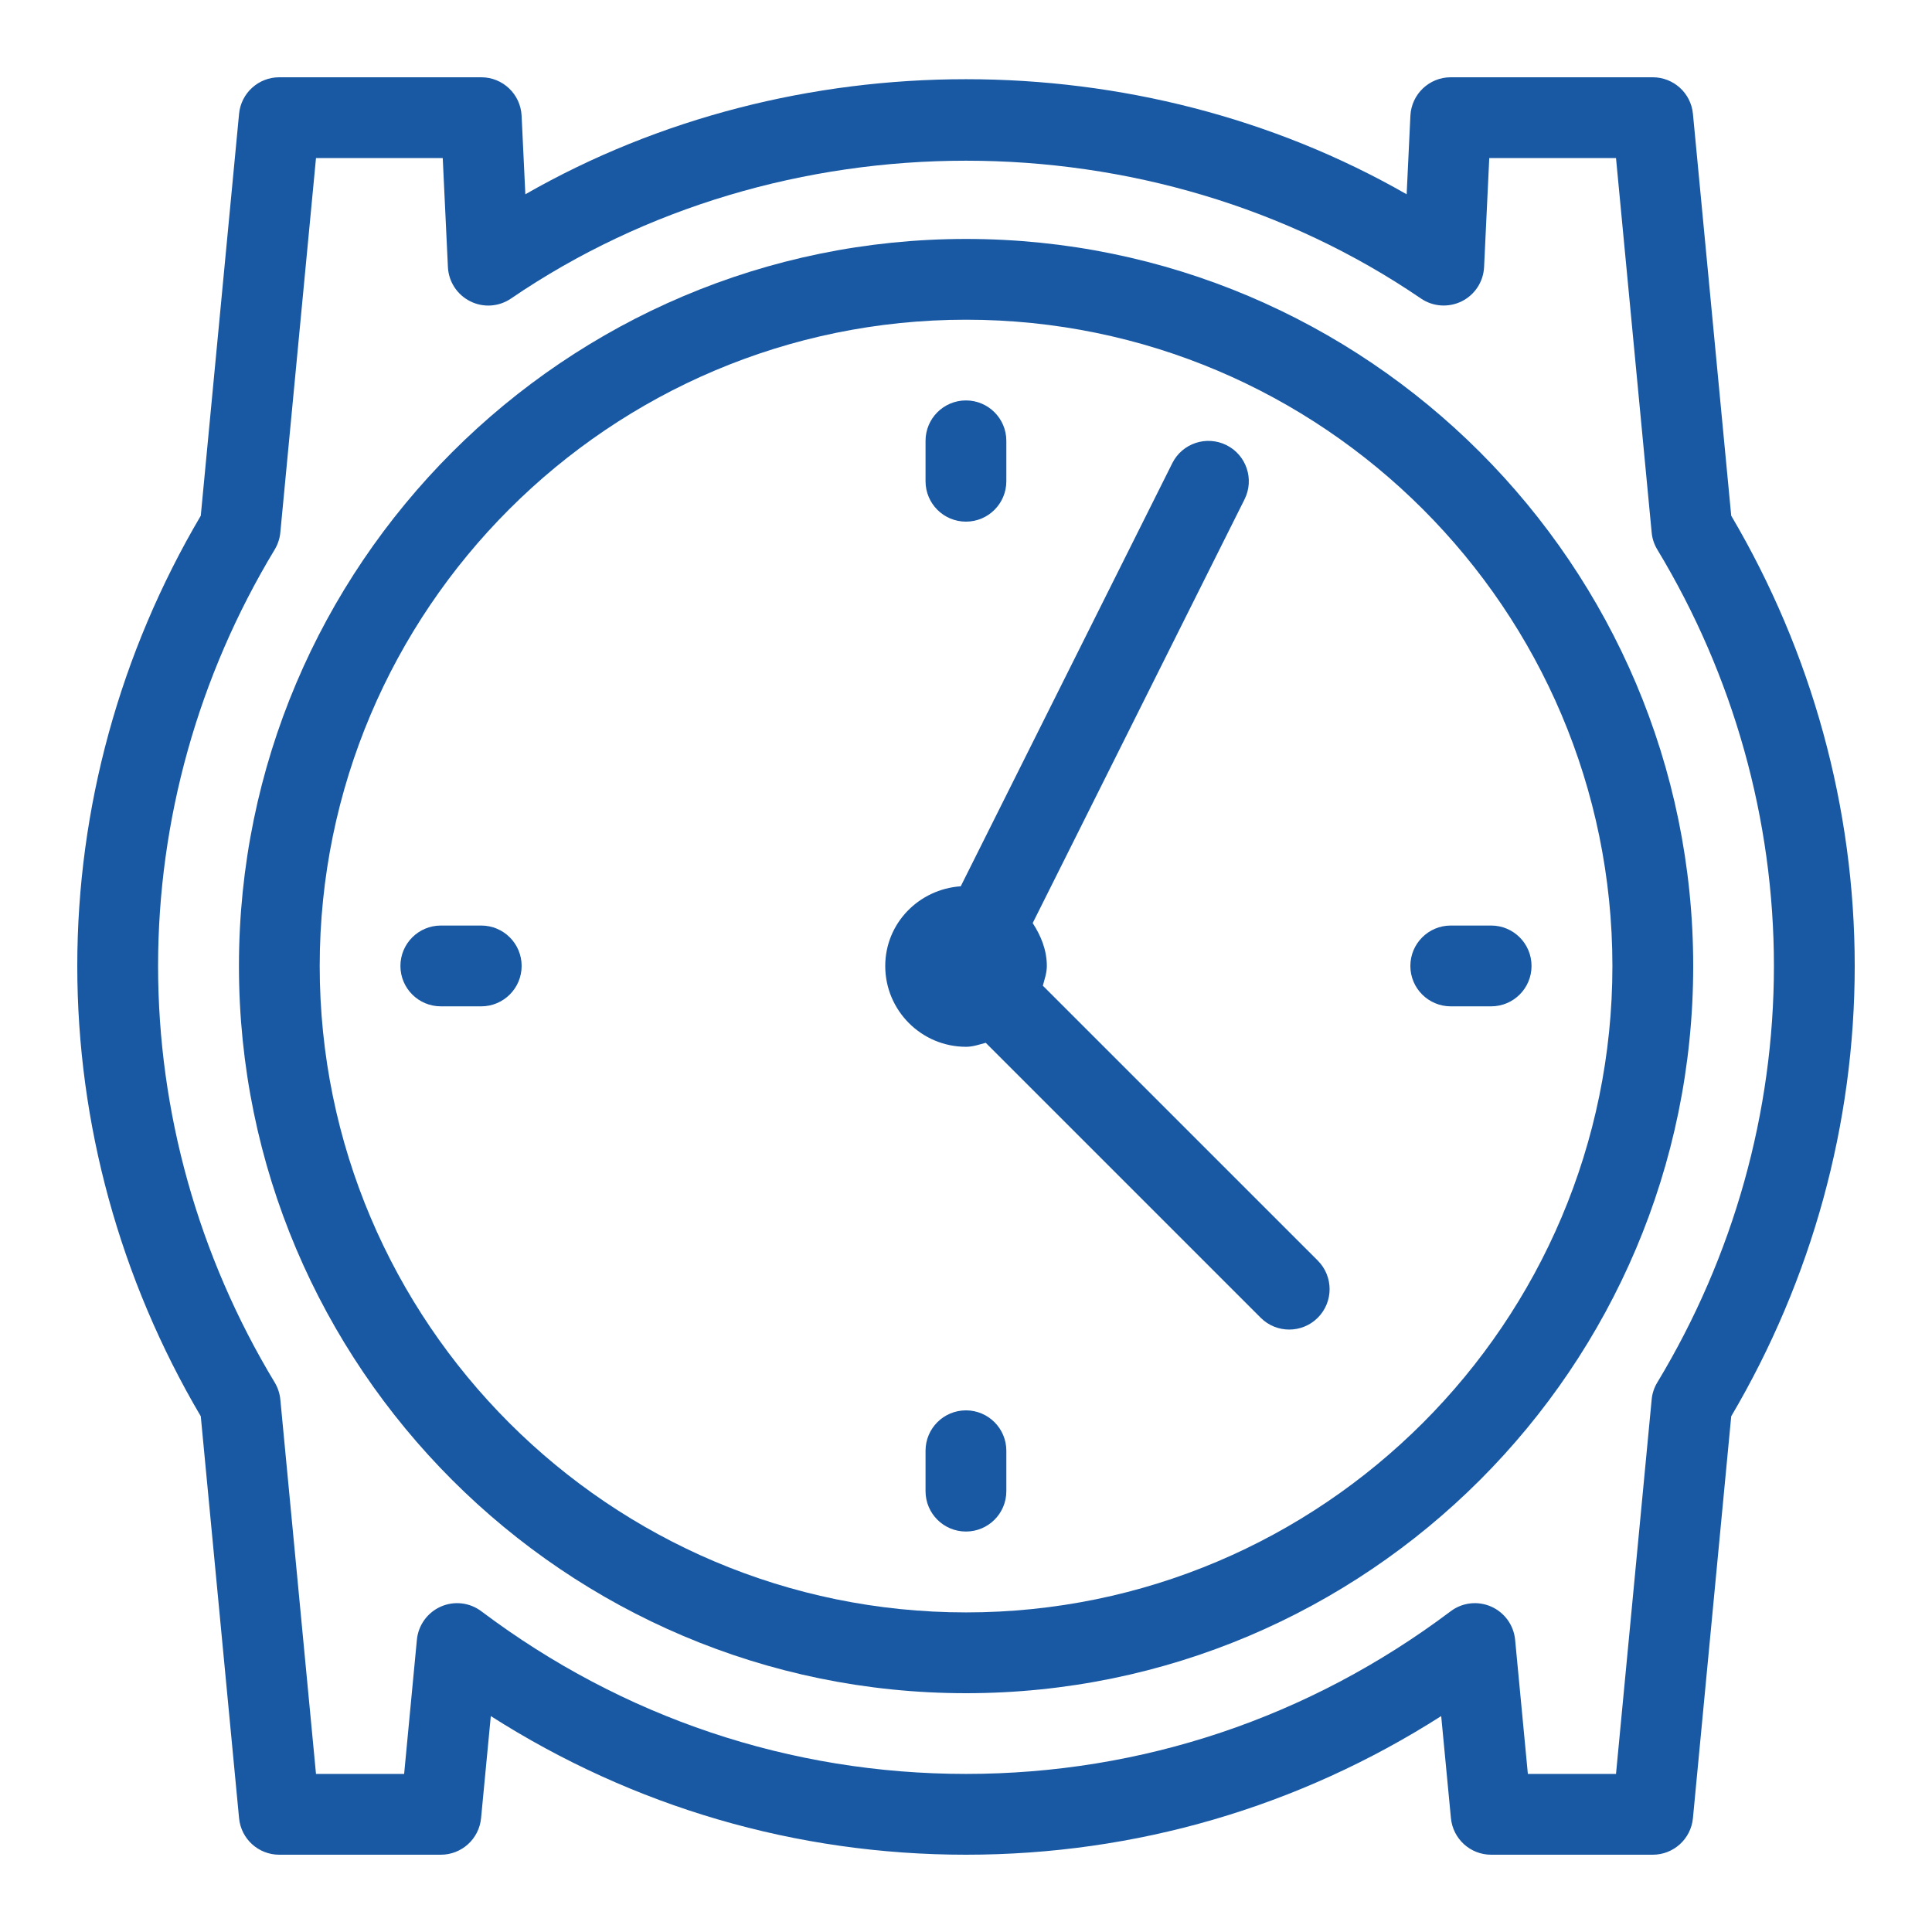
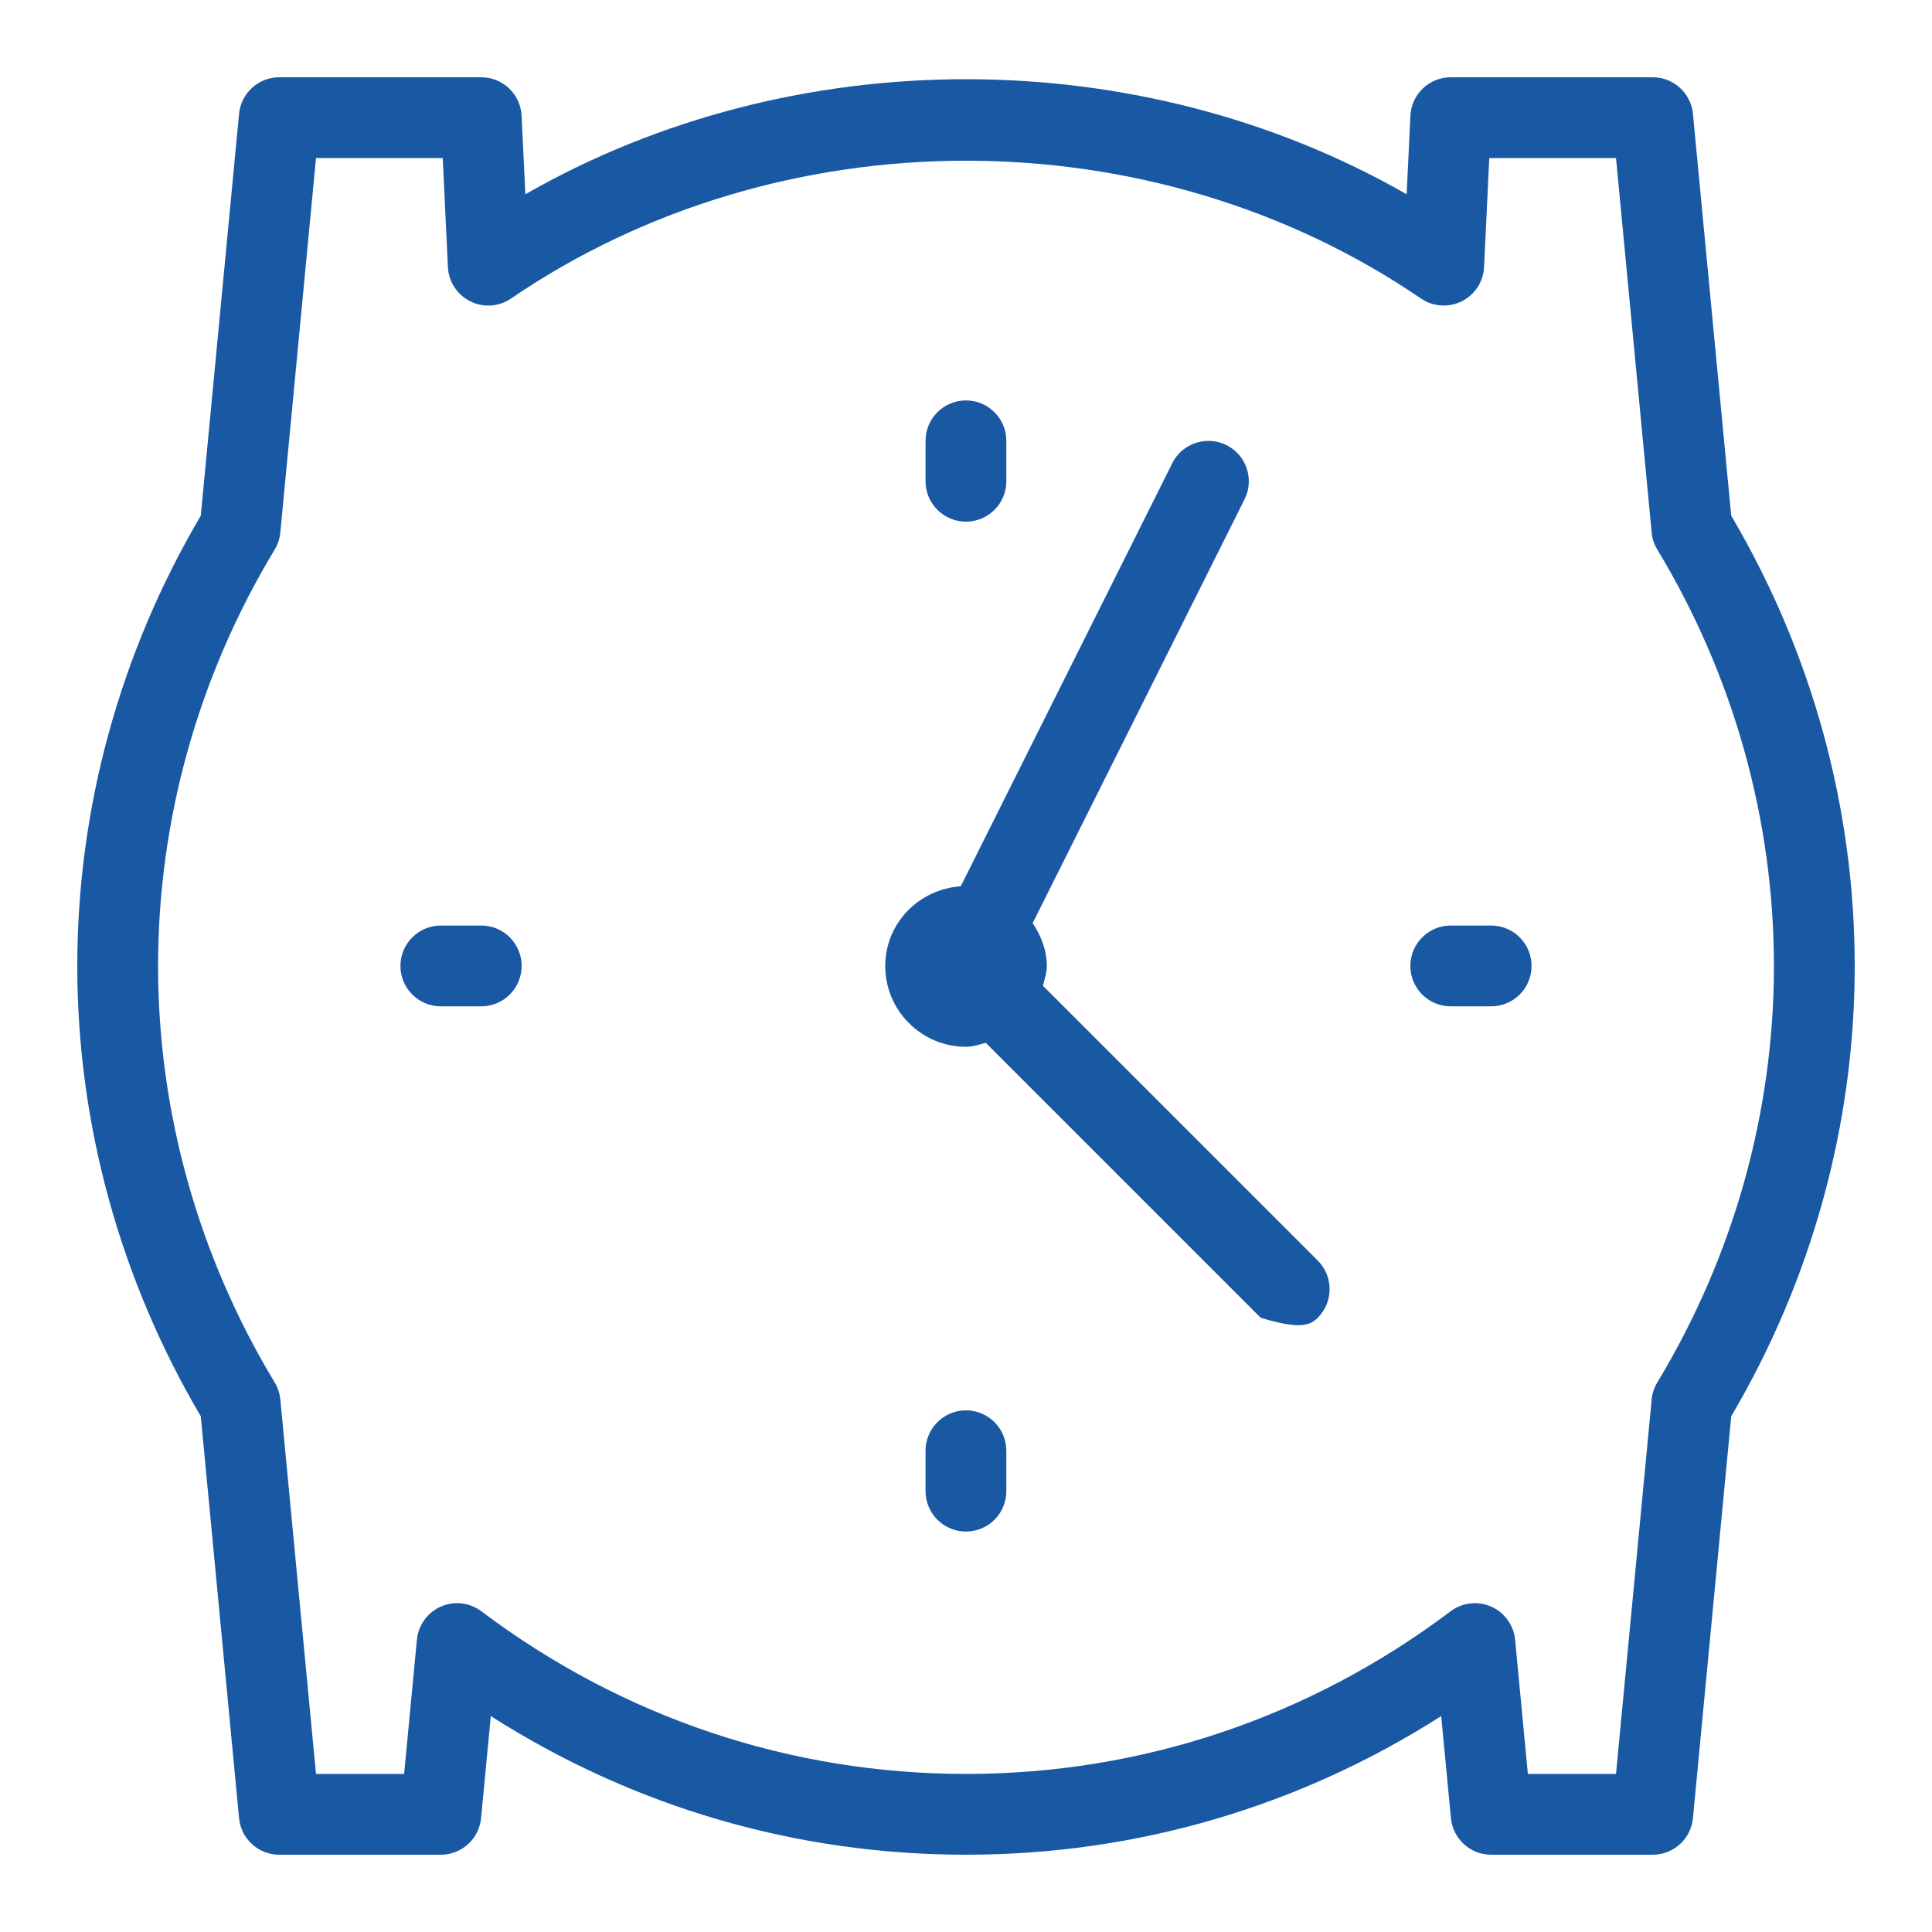
<svg xmlns="http://www.w3.org/2000/svg" width="50" height="50" viewBox="0 0 50 50" fill="none">
-   <path d="M26.989 25.51C27.032 25.342 27.092 25.181 27.092 25C27.092 24.583 26.938 24.215 26.726 23.889L32.209 12.922C32.467 12.406 32.258 11.778 31.741 11.52C31.225 11.264 30.597 11.47 30.339 11.987L24.864 22.937C23.778 23.012 22.91 23.896 22.91 25C22.91 26.153 23.848 27.091 25.001 27.091C25.182 27.091 25.343 27.031 25.511 26.988L32.626 34.103C32.83 34.307 33.097 34.409 33.365 34.409C33.632 34.409 33.9 34.307 34.104 34.103C34.512 33.694 34.512 33.033 34.104 32.624L26.989 25.51Z" fill="#1959A4" />
+   <path d="M26.989 25.51C27.032 25.342 27.092 25.181 27.092 25C27.092 24.583 26.938 24.215 26.726 23.889L32.209 12.922C32.467 12.406 32.258 11.778 31.741 11.52C31.225 11.264 30.597 11.47 30.339 11.987L24.864 22.937C23.778 23.012 22.91 23.896 22.91 25C22.91 26.153 23.848 27.091 25.001 27.091C25.182 27.091 25.343 27.031 25.511 26.988L32.626 34.103C33.632 34.409 33.9 34.307 34.104 34.103C34.512 33.694 34.512 33.033 34.104 32.624L26.989 25.51Z" fill="#1959A4" />
  <path d="M44.804 13.347L43.813 2.946C43.762 2.409 43.312 2 42.773 2H37.545C36.987 2 36.528 2.438 36.501 2.995L36.404 5.028C29.472 1.057 20.528 1.057 13.596 5.028L13.499 2.995C13.472 2.438 13.013 2 12.455 2H7.227C6.688 2 6.238 2.409 6.187 2.946L5.196 13.347C3.105 16.893 2 20.916 2 25C2 29.083 3.105 33.106 5.196 36.653L6.187 47.054C6.238 47.591 6.688 48 7.227 48H11.409C11.948 48 12.398 47.591 12.45 47.054L12.702 44.412C16.39 46.765 20.606 48 25 48C29.394 48 33.61 46.765 37.298 44.412L37.55 47.054C37.602 47.591 38.052 48 38.591 48H42.773C43.312 48 43.762 47.591 43.813 47.054L44.804 36.653C46.895 33.106 48 29.083 48 25C48 20.916 46.895 16.893 44.804 13.347ZM42.89 35.779C42.809 35.913 42.759 36.064 42.745 36.22L41.822 45.909H39.541L39.211 42.437C39.175 42.06 38.938 41.732 38.592 41.579C38.246 41.426 37.844 41.471 37.541 41.701C33.881 44.454 29.544 45.909 25 45.909C20.456 45.909 16.119 44.454 12.459 41.701C12.155 41.471 11.752 41.426 11.408 41.579C11.062 41.732 10.825 42.06 10.789 42.437L10.459 45.909H8.178L7.255 36.22C7.24 36.064 7.19 35.913 7.11 35.779C5.134 32.508 4.091 28.782 4.091 25C4.091 21.217 5.134 17.491 7.11 14.221C7.19 14.087 7.24 13.936 7.255 13.78L8.178 4.091H11.458L11.592 6.912C11.61 7.29 11.831 7.629 12.171 7.798C12.51 7.968 12.913 7.939 13.225 7.726C20.19 2.97 29.81 2.97 36.775 7.726C37.087 7.939 37.491 7.965 37.829 7.798C38.169 7.629 38.39 7.29 38.408 6.912L38.542 4.091H41.822L42.745 13.78C42.759 13.936 42.809 14.087 42.89 14.221C44.866 17.491 45.909 21.217 45.909 25C45.909 28.782 44.866 32.508 42.89 35.779Z" fill="#1959A4" />
-   <path d="M25.002 6.184C14.626 6.184 6.184 14.626 6.184 25.002C6.184 35.378 14.626 43.82 25.002 43.82C35.378 43.82 43.82 35.378 43.82 25.002C43.82 14.626 35.378 6.184 25.002 6.184ZM25.002 41.729C15.778 41.729 8.274 34.225 8.274 25.002C8.274 15.778 15.778 8.274 25.002 8.274C34.225 8.274 41.729 15.778 41.729 25.002C41.729 34.225 34.225 41.729 25.002 41.729Z" fill="#1959A4" />
  <path d="M24.999 13.5C25.576 13.5 26.044 13.032 26.044 12.454V11.409C26.044 10.831 25.576 10.363 24.999 10.363C24.421 10.363 23.953 10.831 23.953 11.409V12.454C23.953 13.032 24.421 13.5 24.999 13.5Z" fill="#1959A4" />
  <path d="M24.999 36.5C24.421 36.5 23.953 36.968 23.953 37.545V38.591C23.953 39.169 24.421 39.636 24.999 39.636C25.576 39.636 26.044 39.169 26.044 38.591V37.545C26.044 36.968 25.576 36.5 24.999 36.5Z" fill="#1959A4" />
  <path d="M12.454 23.953H11.409C10.831 23.953 10.363 24.421 10.363 24.999C10.363 25.576 10.831 26.044 11.409 26.044H12.454C13.032 26.044 13.5 25.576 13.5 24.998C13.5 24.421 13.032 23.953 12.454 23.953Z" fill="#1959A4" />
  <path d="M38.591 23.953H37.545C36.968 23.953 36.5 24.421 36.5 24.999C36.5 25.576 36.968 26.044 37.545 26.044H38.591C39.169 26.044 39.636 25.576 39.636 24.999C39.636 24.421 39.169 23.953 38.591 23.953Z" fill="#1959A4" />
</svg>